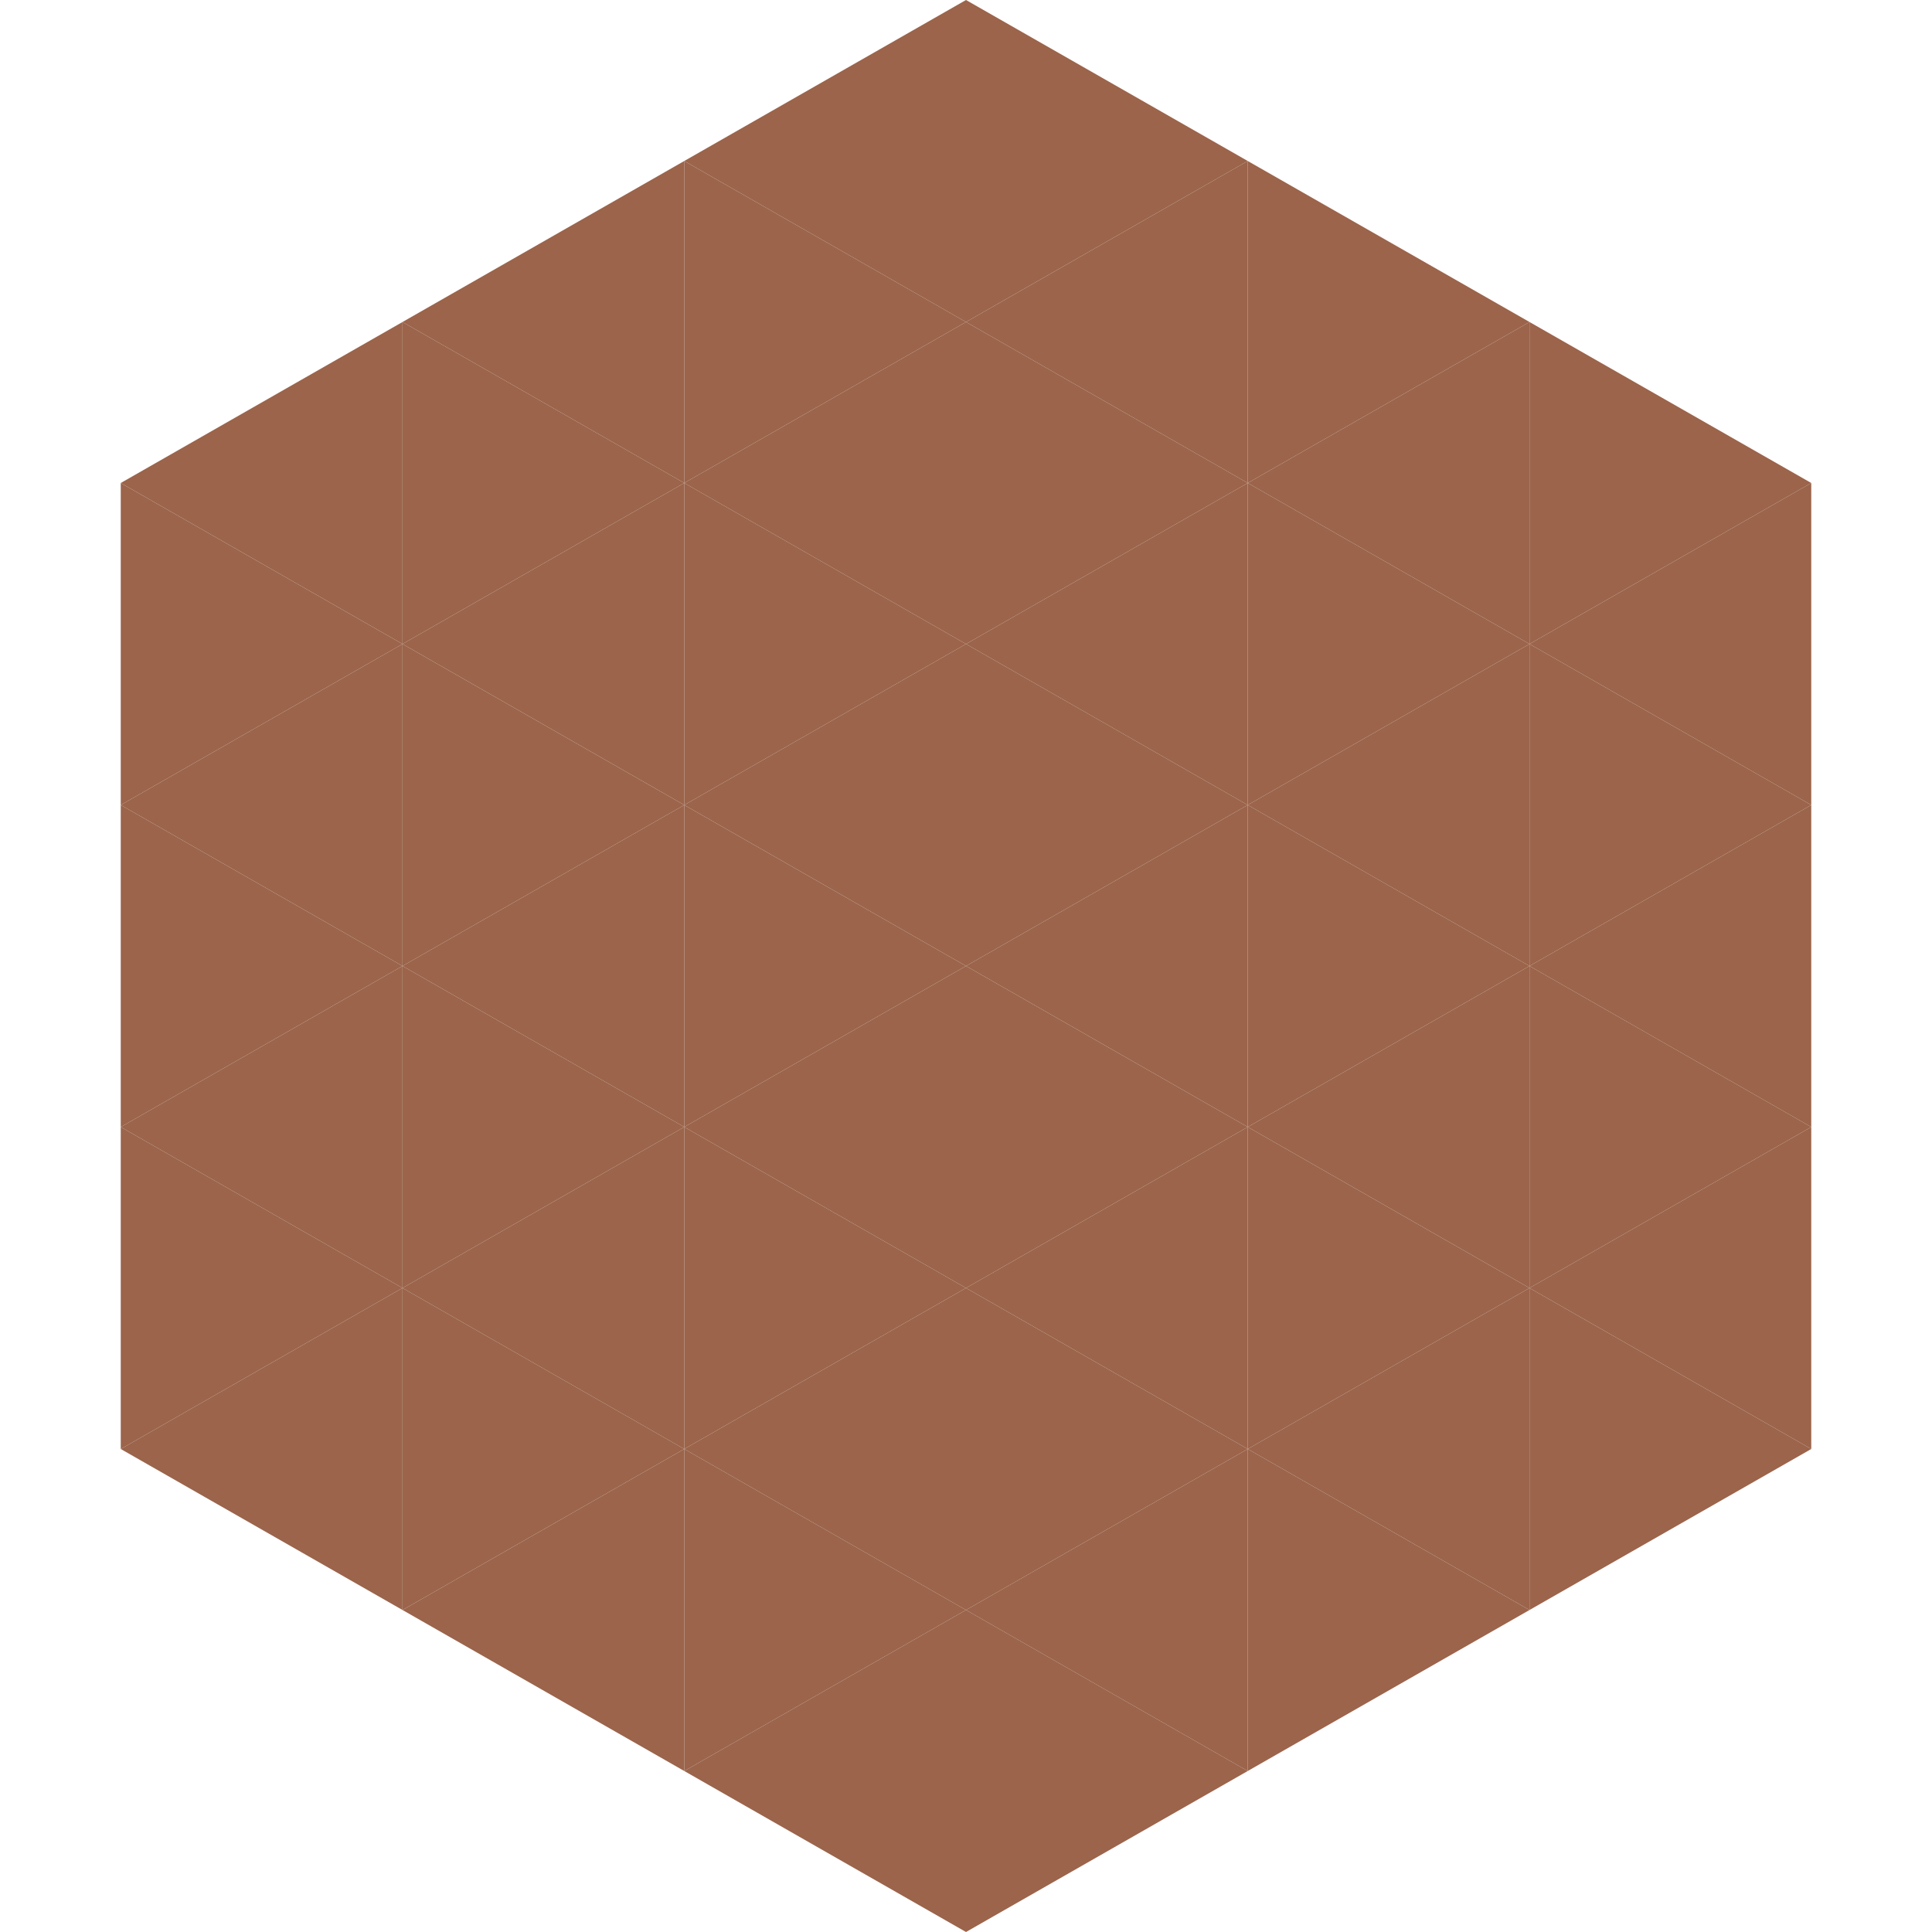
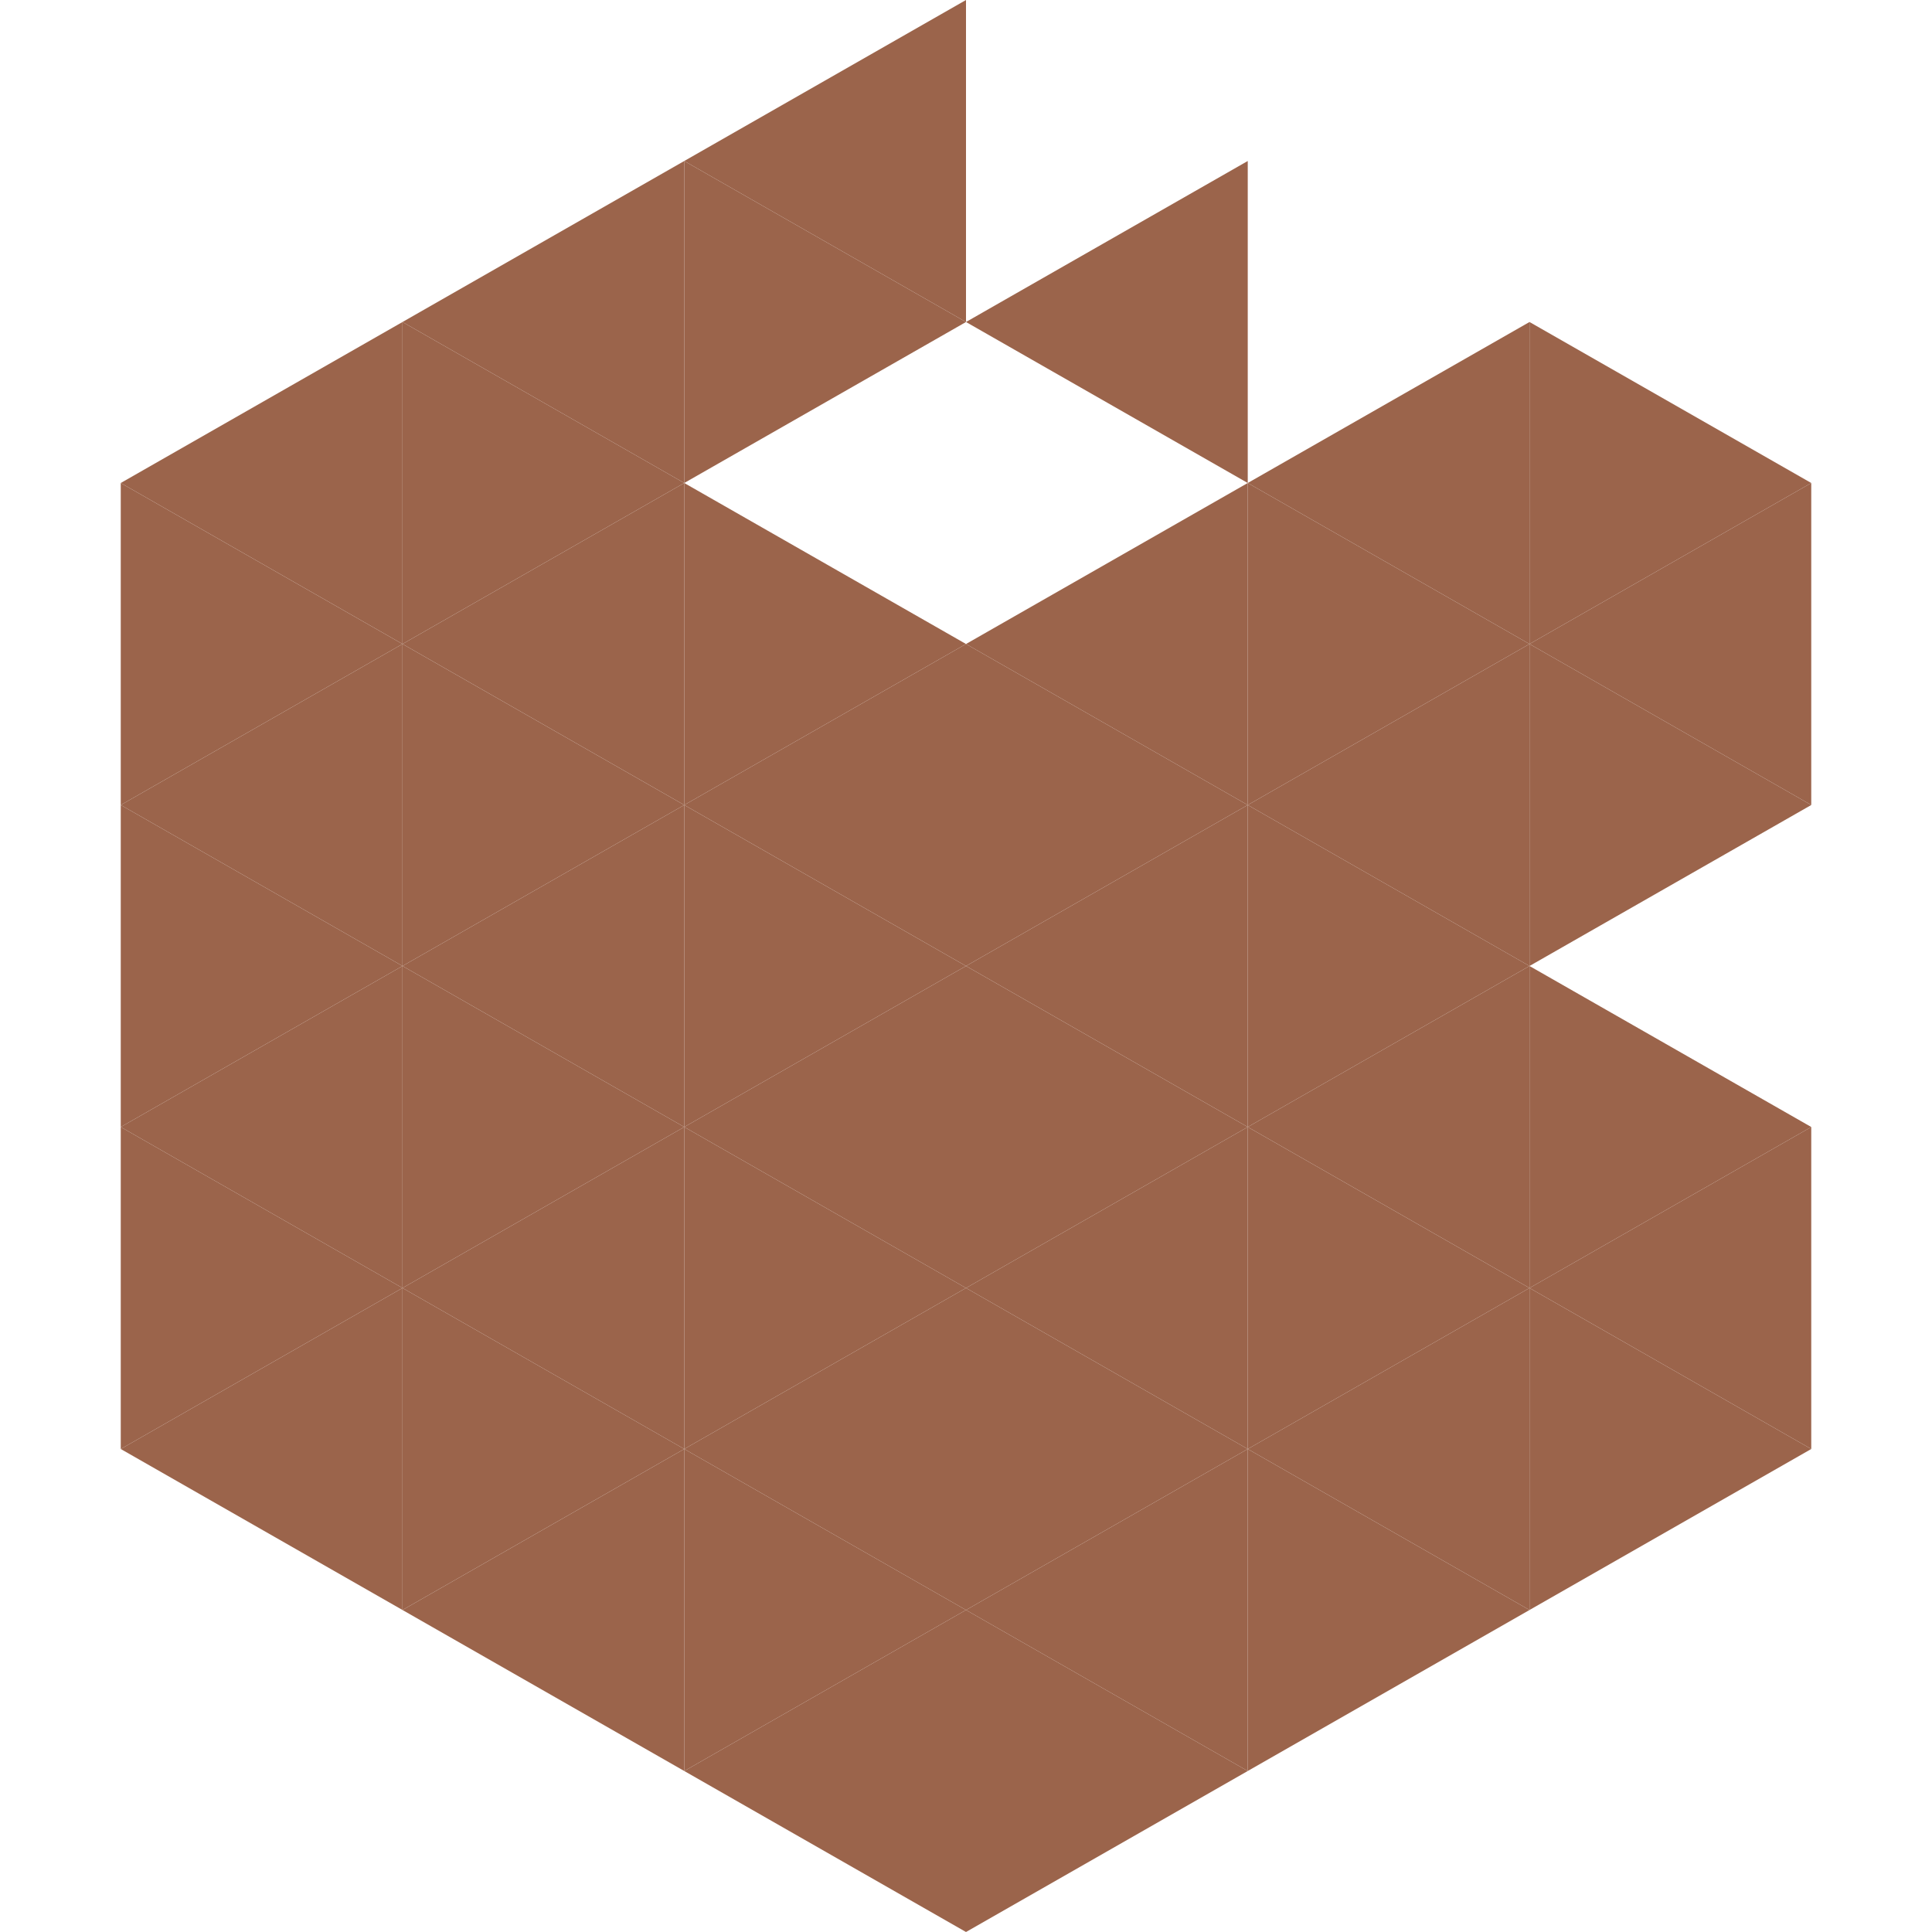
<svg xmlns="http://www.w3.org/2000/svg" width="240" height="240">
  <polygon points="50,40 15,60 50,80" style="fill:rgb(155,100,75)" />
  <polygon points="190,40 225,60 190,80" style="fill:rgb(155,100,75)" />
  <polygon points="15,60 50,80 15,100" style="fill:rgb(155,100,75)" />
  <polygon points="225,60 190,80 225,100" style="fill:rgb(155,100,75)" />
  <polygon points="50,80 15,100 50,120" style="fill:rgb(155,100,75)" />
  <polygon points="190,80 225,100 190,120" style="fill:rgb(155,100,75)" />
  <polygon points="15,100 50,120 15,140" style="fill:rgb(155,100,75)" />
-   <polygon points="225,100 190,120 225,140" style="fill:rgb(155,100,75)" />
  <polygon points="50,120 15,140 50,160" style="fill:rgb(155,100,75)" />
  <polygon points="190,120 225,140 190,160" style="fill:rgb(155,100,75)" />
  <polygon points="15,140 50,160 15,180" style="fill:rgb(155,100,75)" />
  <polygon points="225,140 190,160 225,180" style="fill:rgb(155,100,75)" />
  <polygon points="50,160 15,180 50,200" style="fill:rgb(155,100,75)" />
  <polygon points="190,160 225,180 190,200" style="fill:rgb(155,100,75)" />
  <polygon points="15,180 50,200 15,220" style="fill:rgb(255,255,255); fill-opacity:0" />
  <polygon points="225,180 190,200 225,220" style="fill:rgb(255,255,255); fill-opacity:0" />
  <polygon points="50,0 85,20 50,40" style="fill:rgb(255,255,255); fill-opacity:0" />
  <polygon points="190,0 155,20 190,40" style="fill:rgb(255,255,255); fill-opacity:0" />
  <polygon points="85,20 50,40 85,60" style="fill:rgb(155,100,75)" />
-   <polygon points="155,20 190,40 155,60" style="fill:rgb(155,100,75)" />
  <polygon points="50,40 85,60 50,80" style="fill:rgb(155,100,75)" />
  <polygon points="190,40 155,60 190,80" style="fill:rgb(155,100,75)" />
  <polygon points="85,60 50,80 85,100" style="fill:rgb(155,100,75)" />
  <polygon points="155,60 190,80 155,100" style="fill:rgb(155,100,75)" />
  <polygon points="50,80 85,100 50,120" style="fill:rgb(155,100,75)" />
  <polygon points="190,80 155,100 190,120" style="fill:rgb(155,100,75)" />
  <polygon points="85,100 50,120 85,140" style="fill:rgb(155,100,75)" />
  <polygon points="155,100 190,120 155,140" style="fill:rgb(155,100,75)" />
  <polygon points="50,120 85,140 50,160" style="fill:rgb(155,100,75)" />
  <polygon points="190,120 155,140 190,160" style="fill:rgb(155,100,75)" />
  <polygon points="85,140 50,160 85,180" style="fill:rgb(155,100,75)" />
  <polygon points="155,140 190,160 155,180" style="fill:rgb(155,100,75)" />
  <polygon points="50,160 85,180 50,200" style="fill:rgb(155,100,75)" />
  <polygon points="190,160 155,180 190,200" style="fill:rgb(155,100,75)" />
  <polygon points="85,180 50,200 85,220" style="fill:rgb(155,100,75)" />
  <polygon points="155,180 190,200 155,220" style="fill:rgb(155,100,75)" />
  <polygon points="120,0 85,20 120,40" style="fill:rgb(155,100,75)" />
-   <polygon points="120,0 155,20 120,40" style="fill:rgb(155,100,75)" />
  <polygon points="85,20 120,40 85,60" style="fill:rgb(155,100,75)" />
  <polygon points="155,20 120,40 155,60" style="fill:rgb(155,100,75)" />
-   <polygon points="120,40 85,60 120,80" style="fill:rgb(155,100,75)" />
-   <polygon points="120,40 155,60 120,80" style="fill:rgb(155,100,75)" />
  <polygon points="85,60 120,80 85,100" style="fill:rgb(155,100,75)" />
  <polygon points="155,60 120,80 155,100" style="fill:rgb(155,100,75)" />
  <polygon points="120,80 85,100 120,120" style="fill:rgb(155,100,75)" />
  <polygon points="120,80 155,100 120,120" style="fill:rgb(155,100,75)" />
  <polygon points="85,100 120,120 85,140" style="fill:rgb(155,100,75)" />
  <polygon points="155,100 120,120 155,140" style="fill:rgb(155,100,75)" />
  <polygon points="120,120 85,140 120,160" style="fill:rgb(155,100,75)" />
  <polygon points="120,120 155,140 120,160" style="fill:rgb(155,100,75)" />
  <polygon points="85,140 120,160 85,180" style="fill:rgb(155,100,75)" />
  <polygon points="155,140 120,160 155,180" style="fill:rgb(155,100,75)" />
  <polygon points="120,160 85,180 120,200" style="fill:rgb(155,100,75)" />
  <polygon points="120,160 155,180 120,200" style="fill:rgb(155,100,75)" />
  <polygon points="85,180 120,200 85,220" style="fill:rgb(155,100,75)" />
  <polygon points="155,180 120,200 155,220" style="fill:rgb(155,100,75)" />
  <polygon points="120,200 85,220 120,240" style="fill:rgb(155,100,75)" />
  <polygon points="120,200 155,220 120,240" style="fill:rgb(155,100,75)" />
  <polygon points="85,220 120,240 85,260" style="fill:rgb(255,255,255); fill-opacity:0" />
  <polygon points="155,220 120,240 155,260" style="fill:rgb(255,255,255); fill-opacity:0" />
</svg>